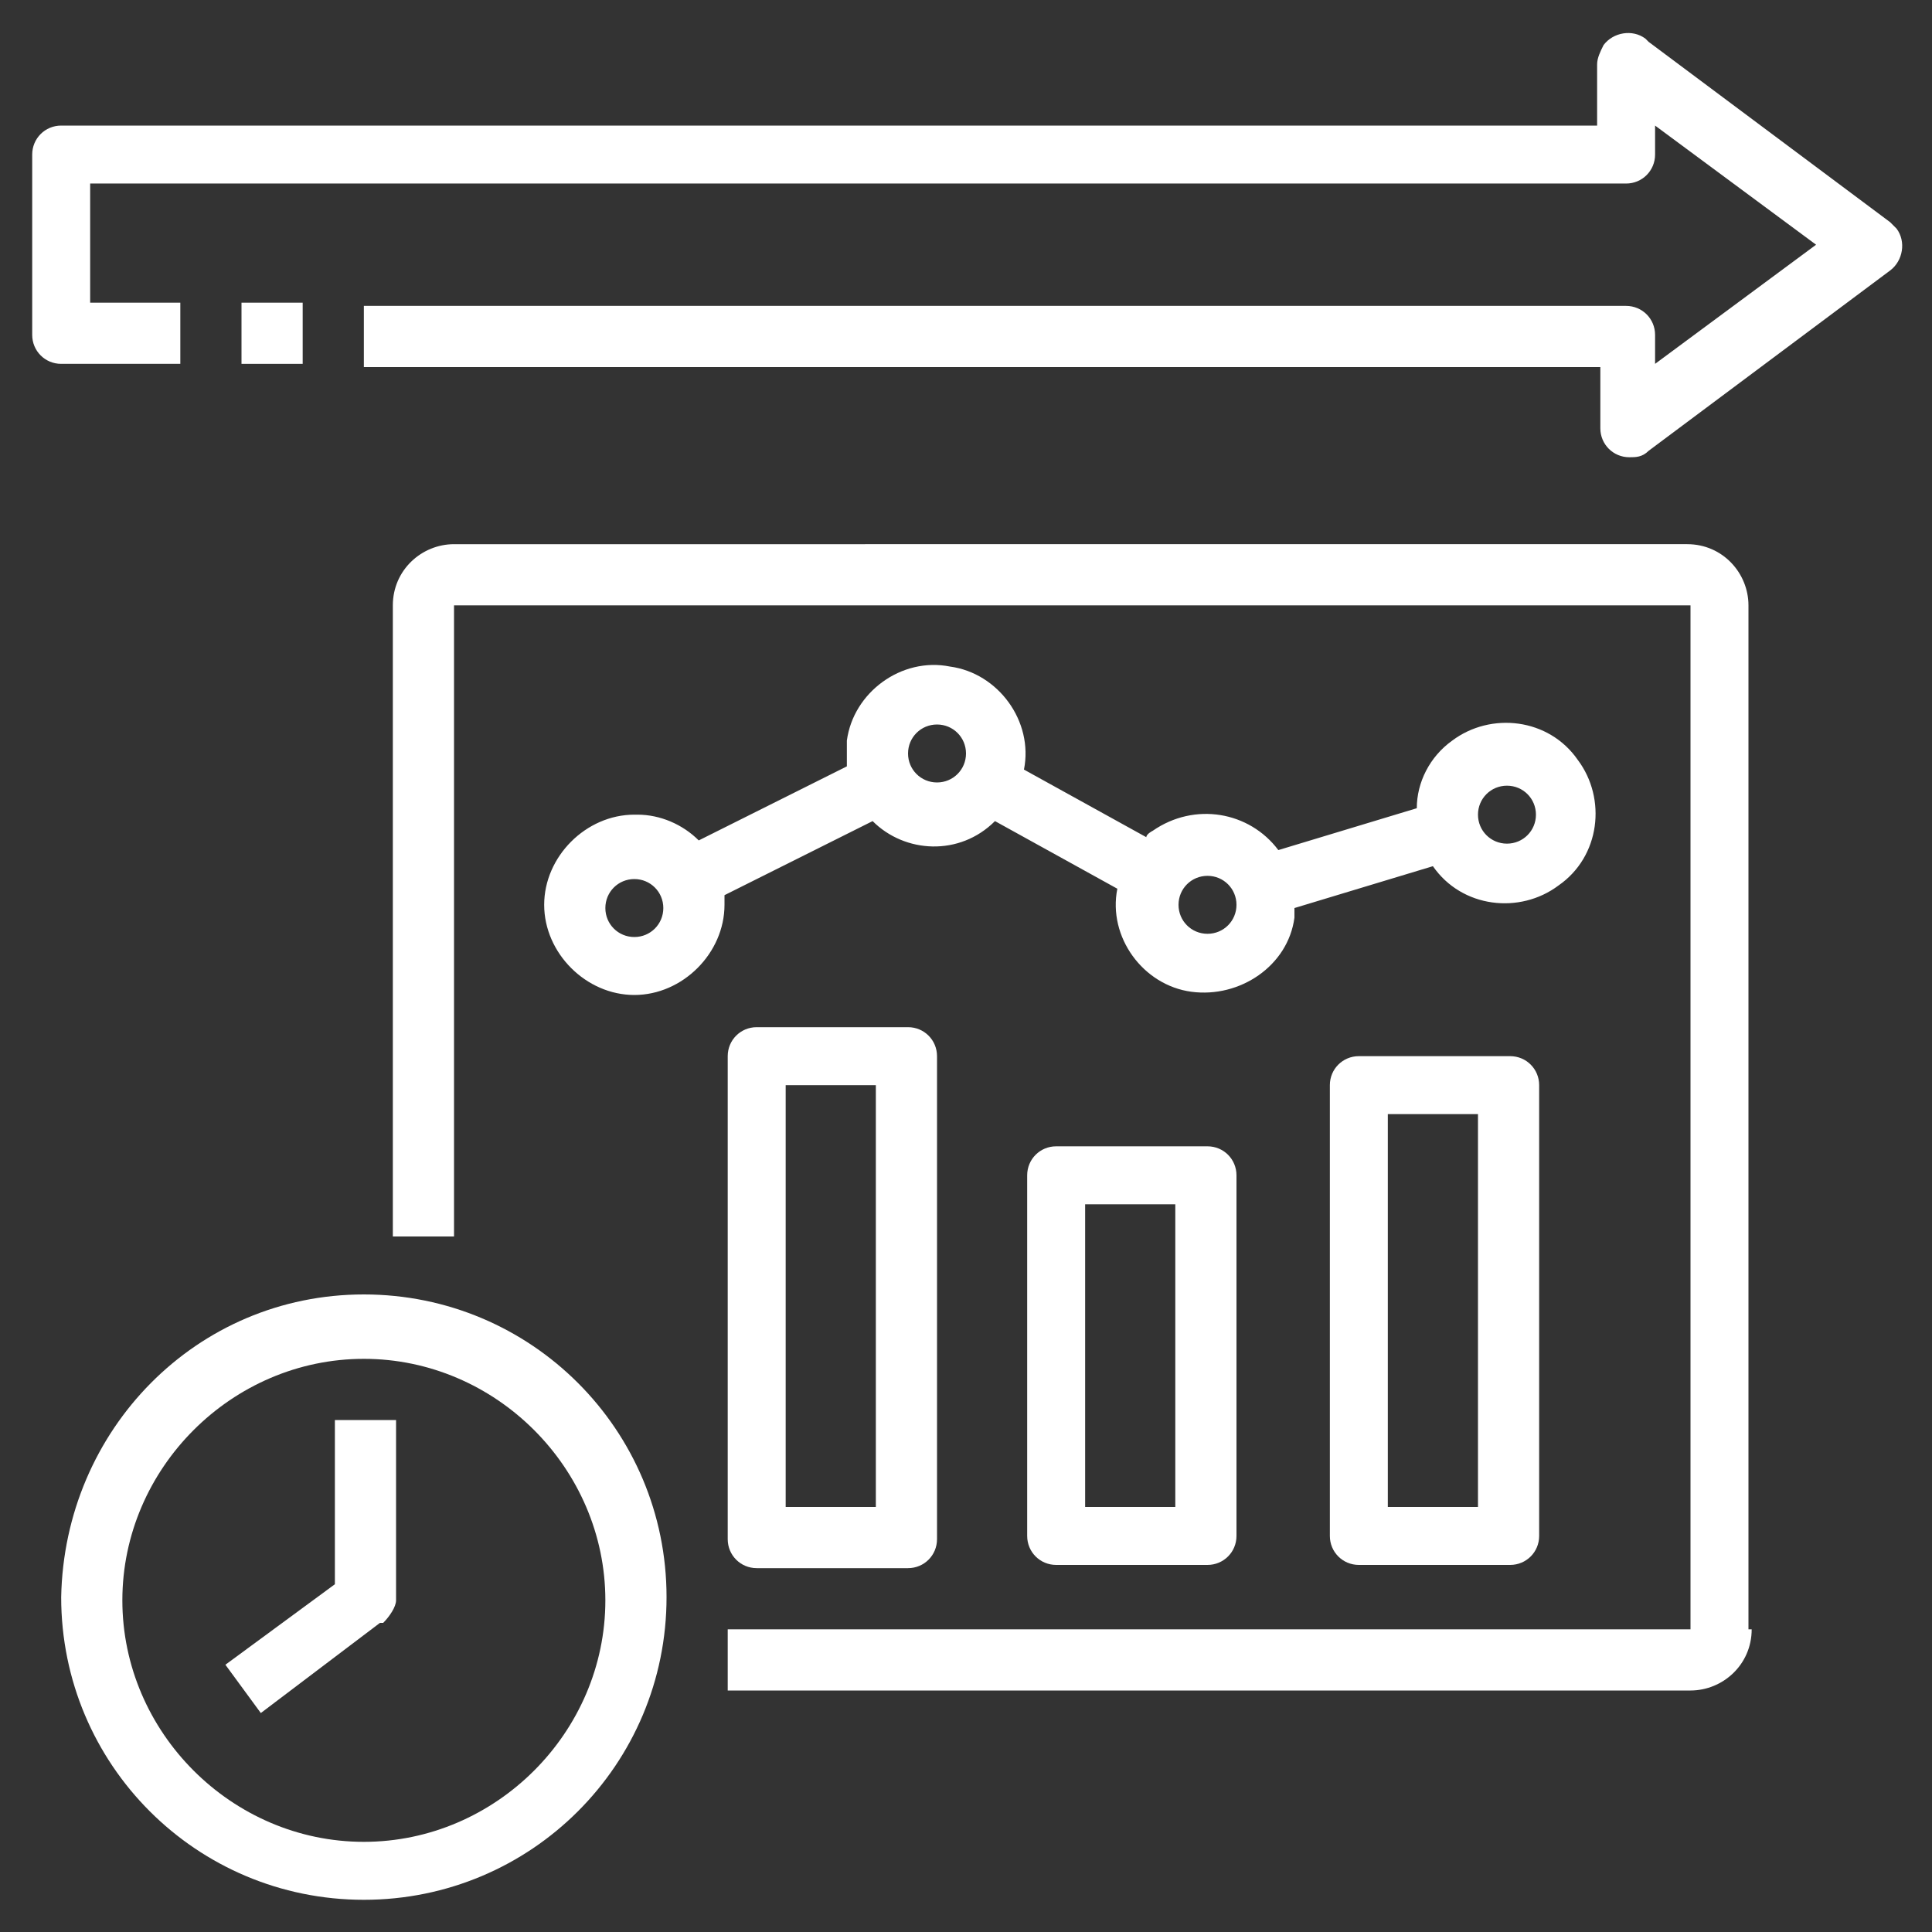
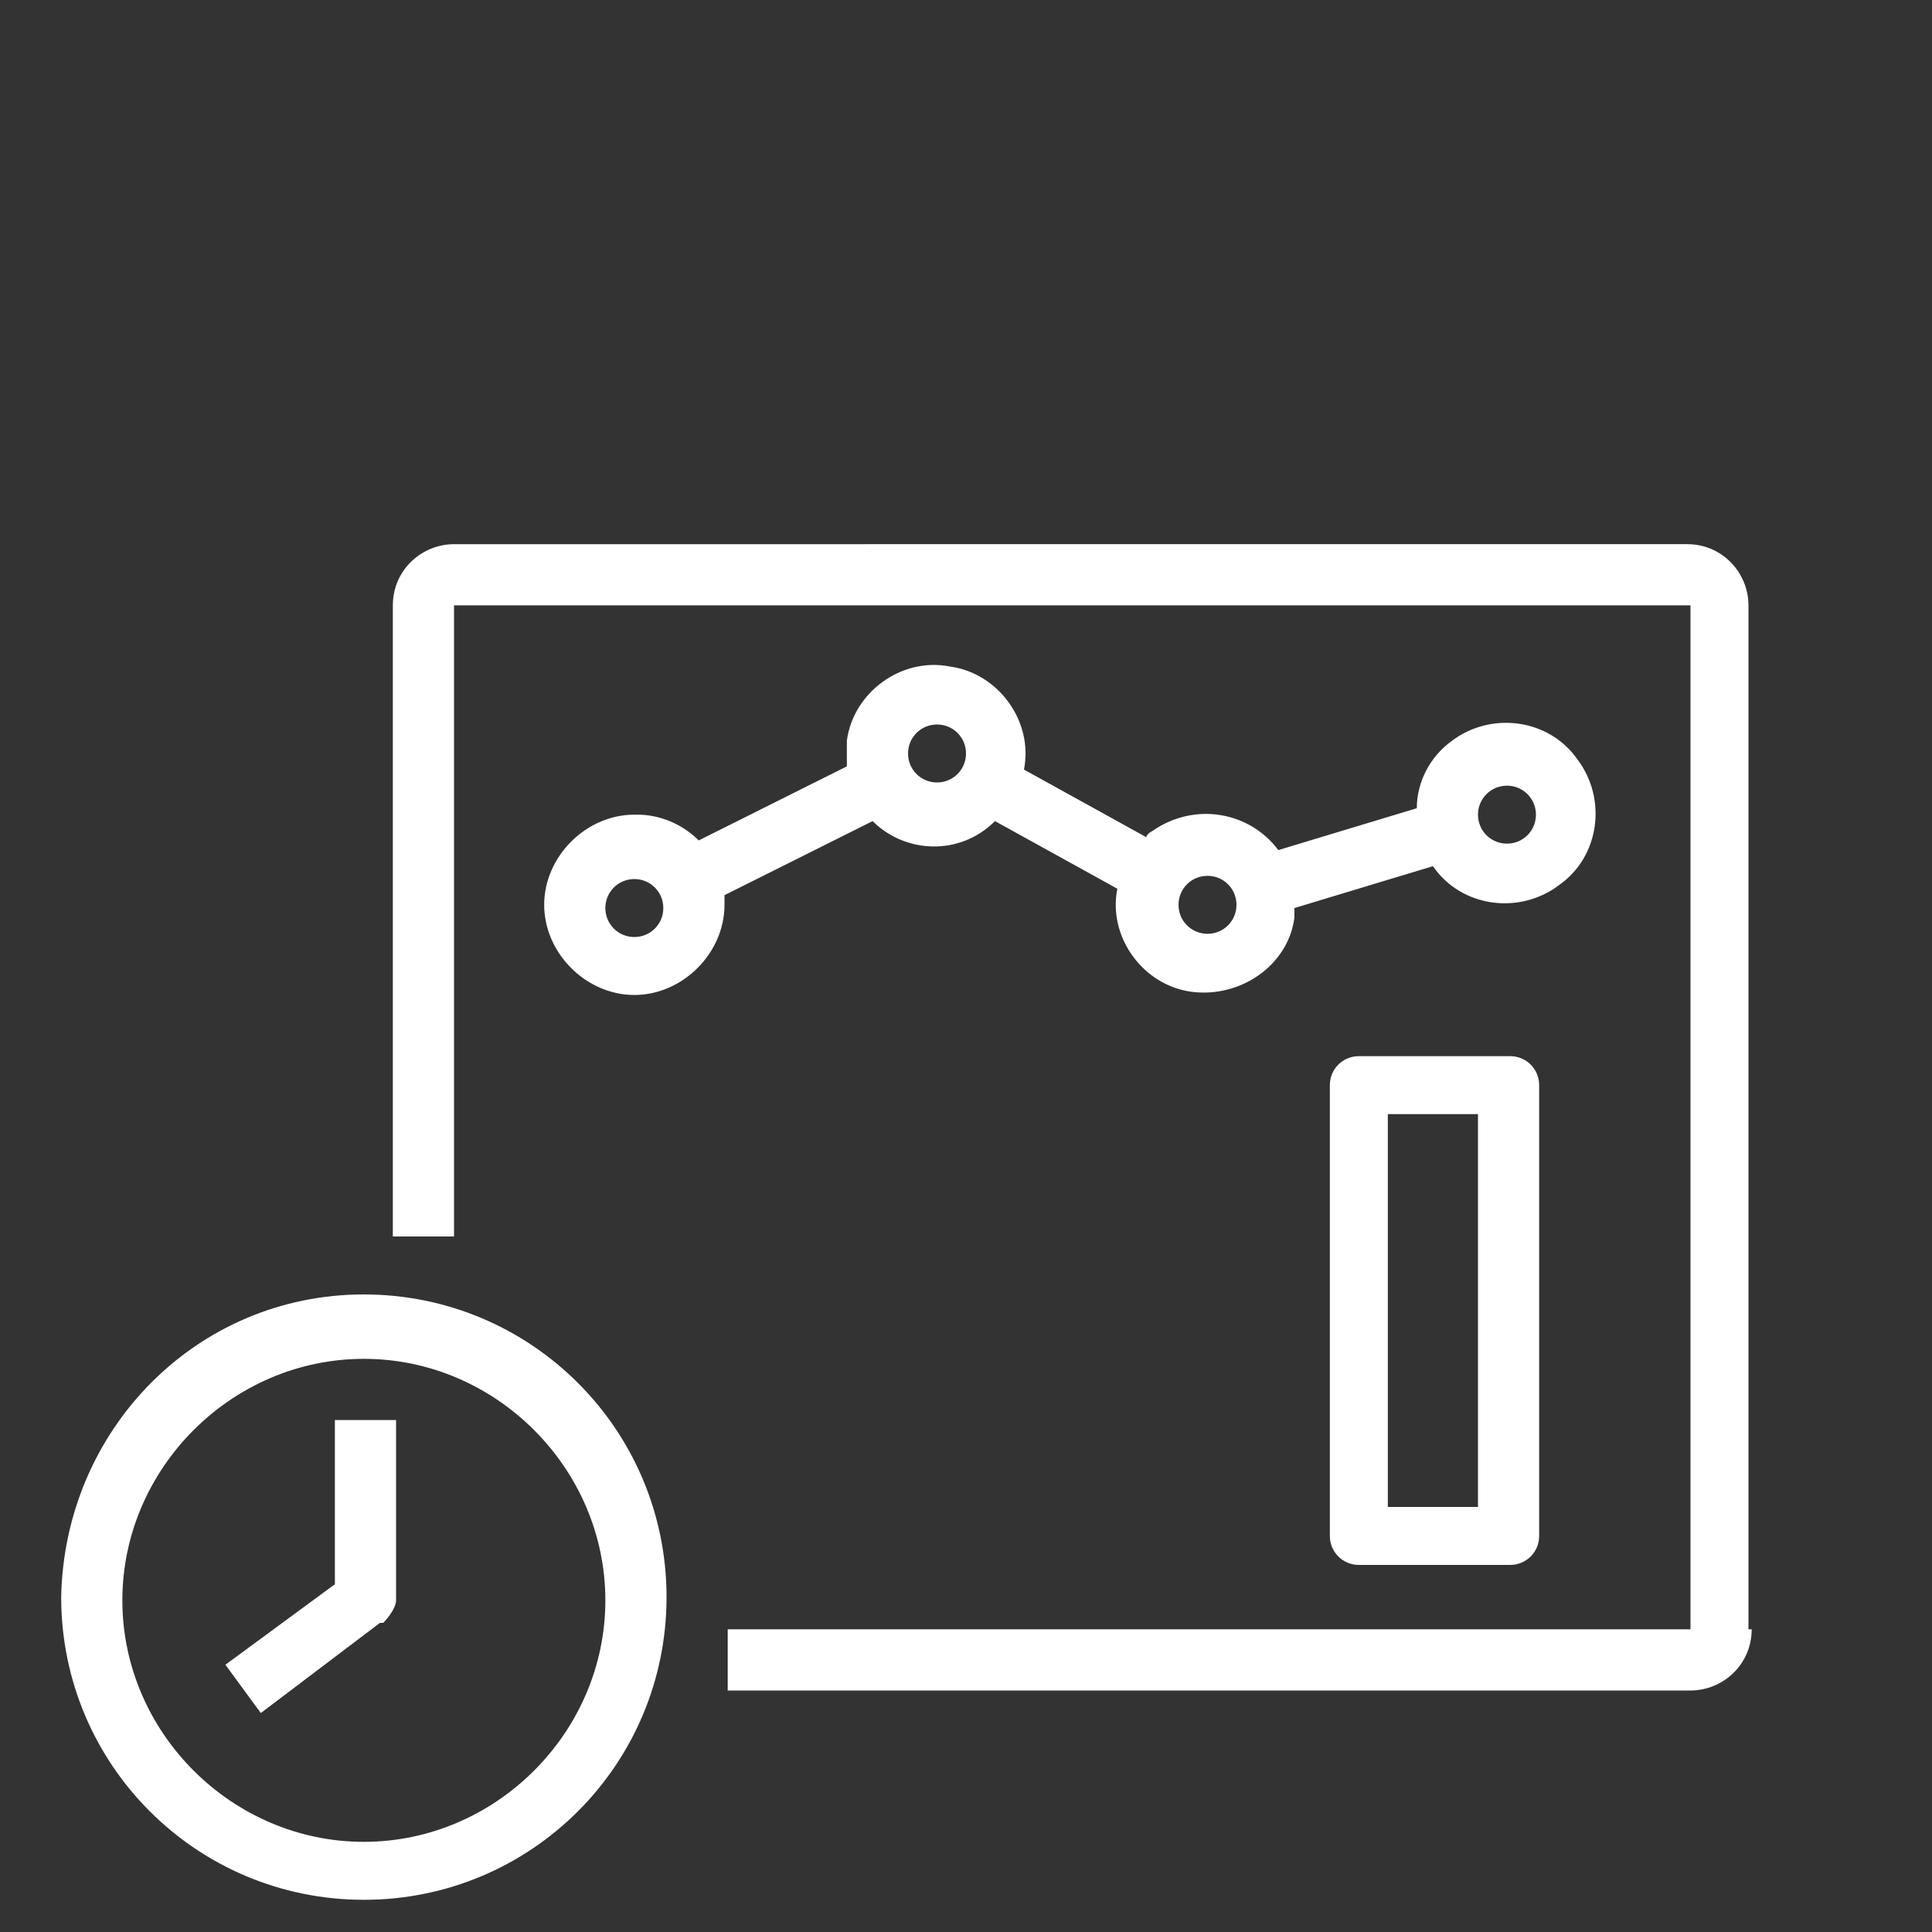
<svg xmlns="http://www.w3.org/2000/svg" version="1.1" viewBox="0 0 60 60">
  <rect x="0" y="0" width="60" height="60" fill="#333333" stroke="none" />
  <defs>
    <style>
      .cls-1 {
        fill: #fff;
      }
    </style>
  </defs>
  <g>
    <g id="Layer_1">
      <g>
        <path class="cls-1" d="M1.9,49.6c0,5.2,4.2,9.4,9.4,9.4s9.4-4.2,9.4-9.4-4.2-9.4-9.4-9.4c-5.2,0-9.3,4.2-9.4,9.4ZM11.3,42.2c4.1,0,7.5,3.4,7.5,7.5s-3.4,7.5-7.5,7.5-7.5-3.4-7.5-7.5c0-4.1,3.4-7.5,7.5-7.5Z" />
        <path class="cls-1" d="M11.9,50.4c.2-.2.4-.5.4-.7v-5.6h-1.9v5.1l-3.4,2.5,1.1,1.5,3.7-2.8Z" />
-         <rect class="cls-1" x="7.5" y="9.4" width="1.9" height="1.9" />
-         <path class="cls-1" d="M51.1,1.2c-.4-.3-1-.2-1.3.2-.1.2-.2.4-.2.6v1.9H1.9c-.5,0-.9.4-.9.9,0,0,0,0,0,0v5.6c0,.5.4.9.9.9h3.7v-1.9h-2.8v-3.7h47.7c.5,0,.9-.4.9-.9h0v-.9l5,3.7-5,3.7v-.9c0-.5-.4-.9-.9-.9H11.3v1.9h38.4v1.9c0,.5.4.9.9.9.2,0,.4,0,.6-.2l7.5-5.6c.4-.3.5-.9.2-1.3,0,0-.1-.1-.2-.2l-7.5-5.6Z" />
        <path class="cls-1" d="M54.3,50.6v-31.8c0-1-.8-1.9-1.9-1.9H14.1c-1,0-1.9.8-1.9,1.9v19.6h1.9v-19.6h38.4v31.8h-29.9v1.9h29.9c1,0,1.9-.8,1.9-1.9Z" />
        <path class="cls-1" d="M42.2,32.8c-.5,0-.9.4-.9.9h0v14c0,.5.4.9.9.9h4.7c.5,0,.9-.4.9-.9h0v-14c0-.5-.4-.9-.9-.9h-4.7ZM45.9,46.8h-2.8v-12.2h2.8v12.2Z" />
-         <path class="cls-1" d="M32.8,35.6c-.5,0-.9.4-.9.9h0v11.2c0,.5.4.9.9.9h4.7c.5,0,.9-.4.9-.9h0v-11.2c0-.5-.4-.9-.9-.9h-4.7ZM36.5,46.8h-2.8v-9.4h2.8v9.4Z" />
-         <path class="cls-1" d="M23.5,31.9c-.5,0-.9.4-.9.9h0v15c0,.5.4.9.9.9h4.7c.5,0,.9-.4.9-.9h0v-15c0-.5-.4-.9-.9-.9h-4.7ZM27.2,46.8h-2.8v-13.1h2.8v13.1Z" />
        <path class="cls-1" d="M19.7,25.3c-1.5,0-2.8,1.3-2.8,2.8s1.3,2.8,2.8,2.8,2.8-1.3,2.8-2.8c0-.1,0-.2,0-.3l4.6-2.3c1,1,2.7,1.1,3.8,0l3.8,2.1c-.3,1.5.8,3,2.3,3.2s3-.8,3.2-2.3c0-.1,0-.2,0-.3l4.3-1.3c.9,1.3,2.7,1.5,3.9.6,1.3-.9,1.5-2.7.6-3.9-.9-1.3-2.7-1.5-3.9-.6-.7.5-1.1,1.3-1.1,2.1l-4.3,1.3c-.9-1.2-2.6-1.5-3.9-.6,0,0-.2.1-.2.2l-3.8-2.1c.3-1.5-.8-3-2.3-3.2-1.5-.3-3,.8-3.2,2.3,0,.2,0,.3,0,.5,0,.1,0,.2,0,.3l-4.6,2.3c-.5-.5-1.2-.8-1.9-.8ZM19.7,29.1c-.5,0-.9-.4-.9-.9s.4-.9.9-.9.9.4.9.9c0,.5-.4.9-.9.9ZM46.8,24.4c.5,0,.9.4.9.9s-.4.9-.9.9-.9-.4-.9-.9c0-.5.4-.9.9-.9ZM37.5,27.2c.5,0,.9.4.9.9s-.4.9-.9.9-.9-.4-.9-.9c0-.5.4-.9.9-.9ZM29.1,22.5c.5,0,.9.4.9.9s-.4.9-.9.9-.9-.4-.9-.9c0-.5.4-.9.9-.9Z" />
      </g>
    </g>
  </g>
</svg>